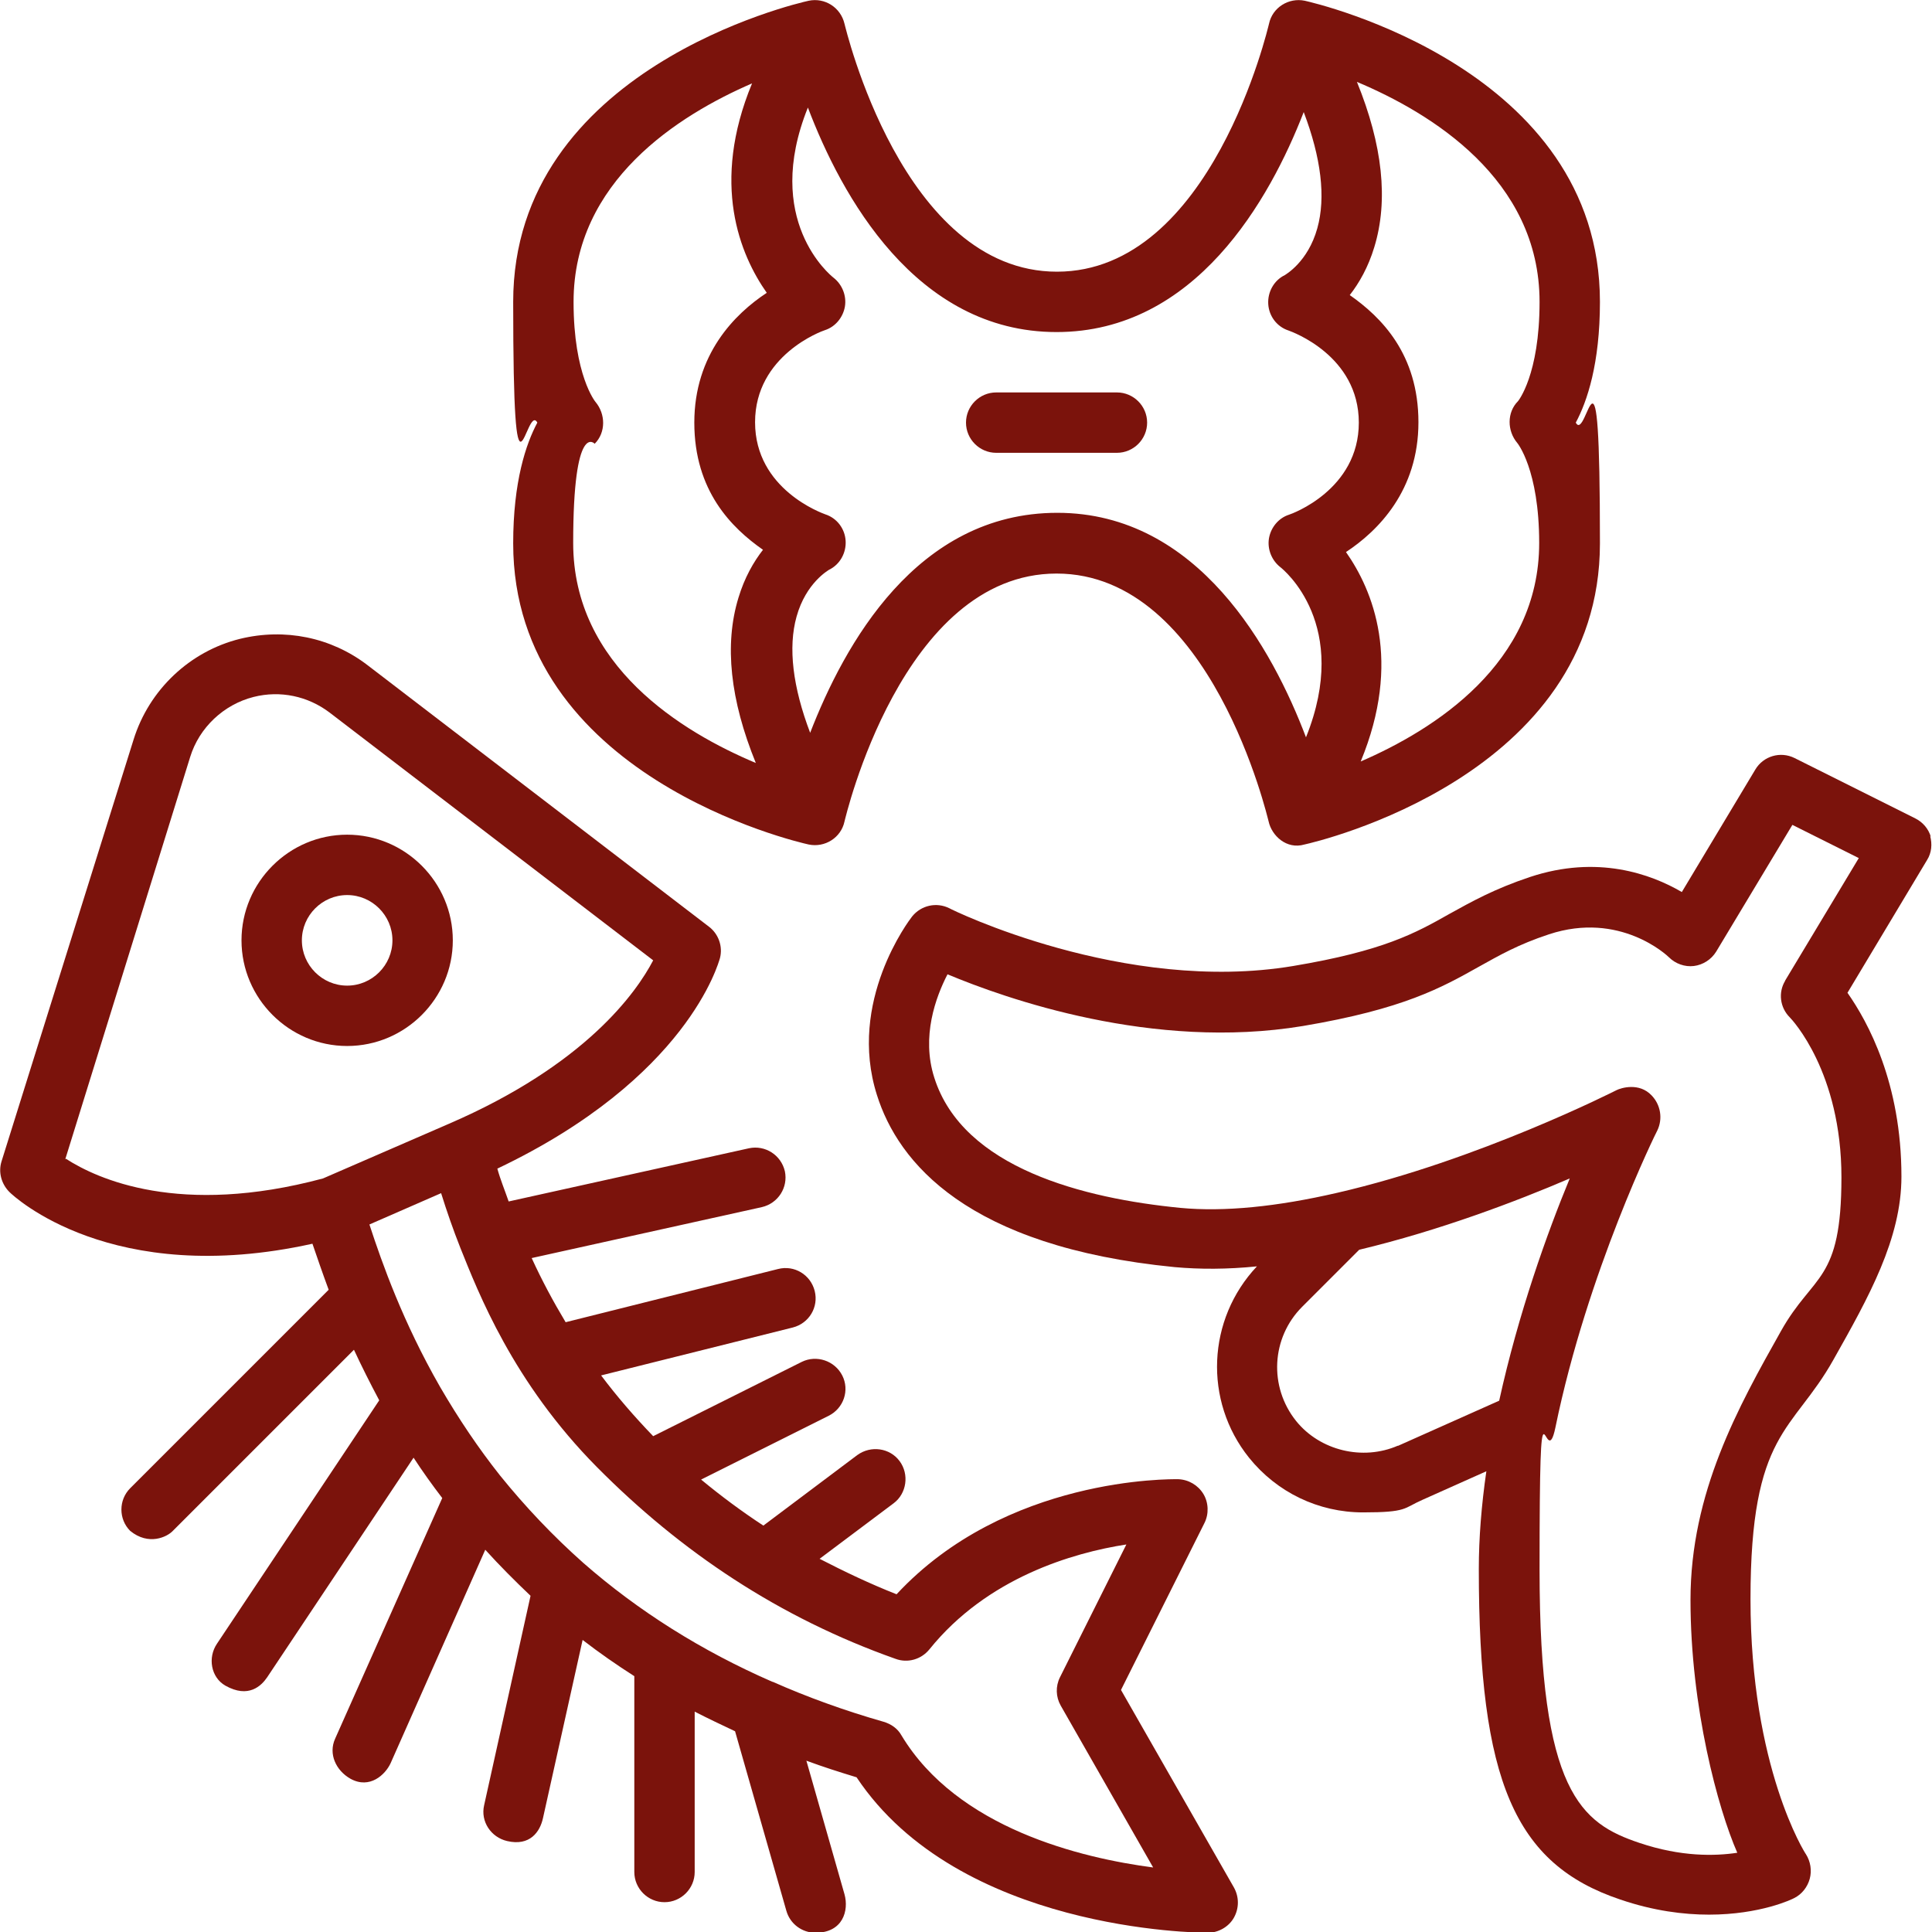
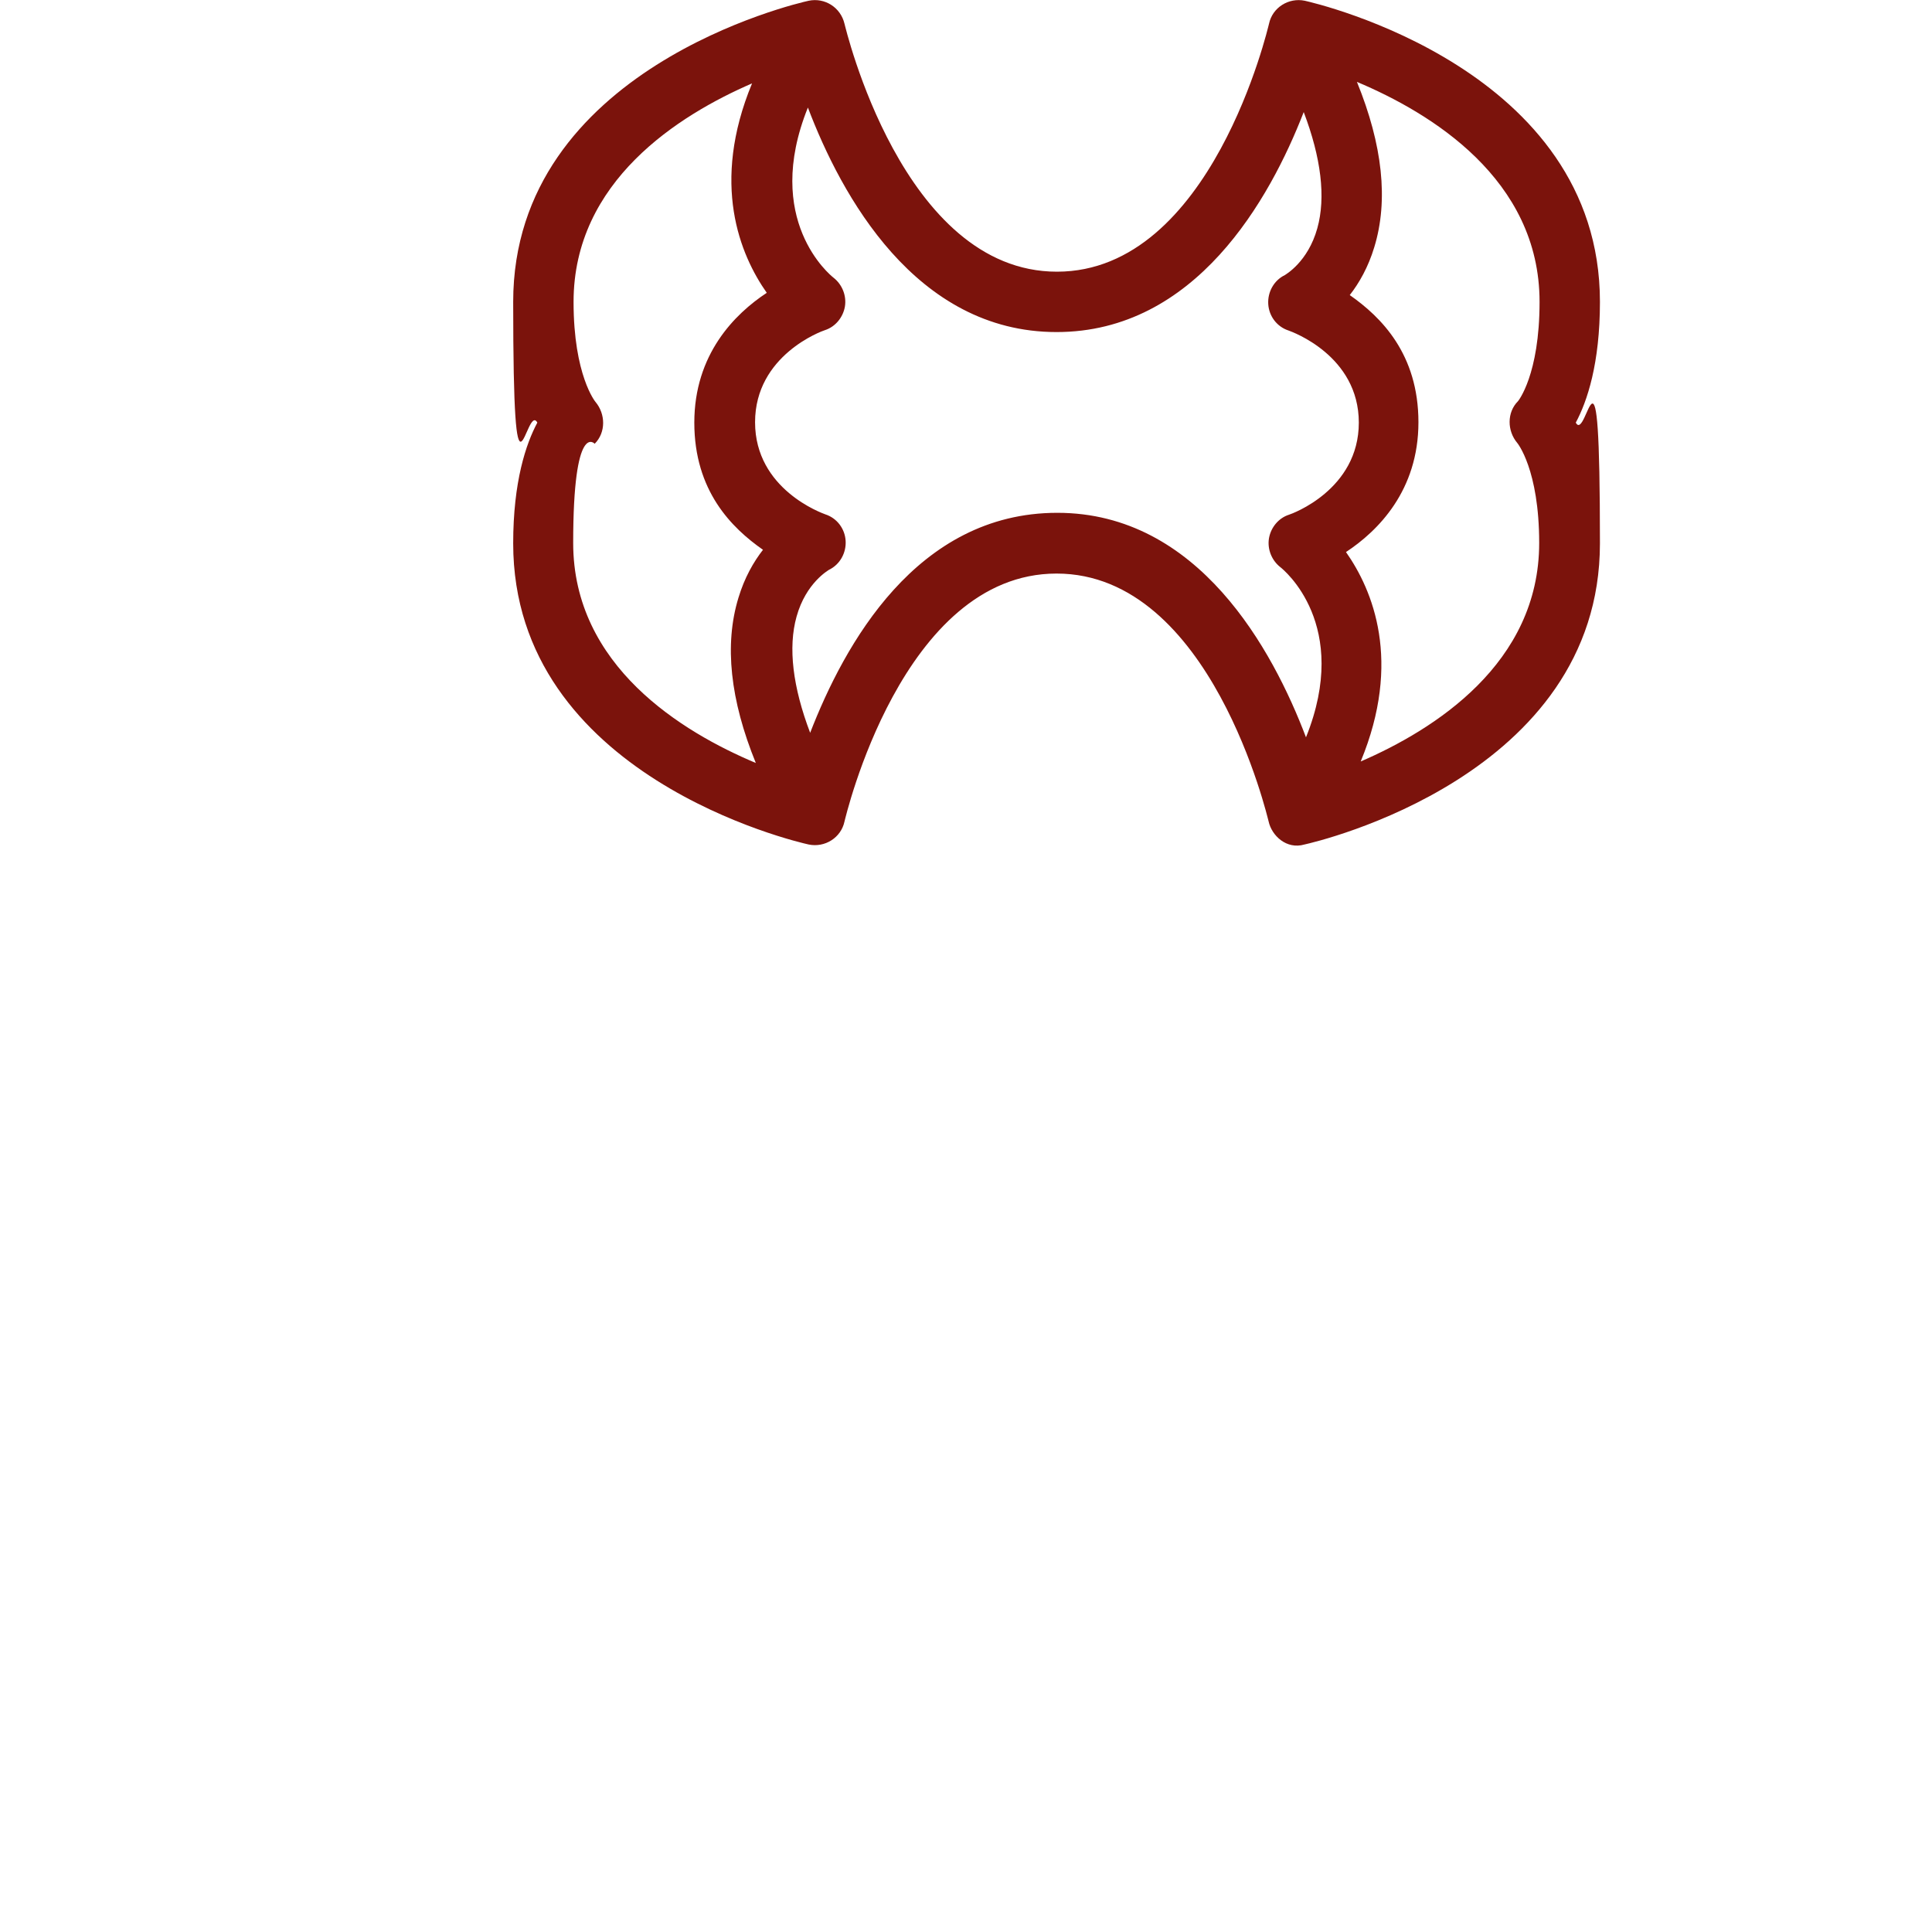
<svg xmlns="http://www.w3.org/2000/svg" id="Layer_1" data-name="Layer 1" version="1.1" viewBox="0 0 512 512">
  <defs>
    <style>
      .cls-1 {
        fill: #7b130c;
        stroke-width: 0px;
      }
    </style>
  </defs>
  <path class="cls-1" d="M214.3,223.8c4.3.9,8.6-1.8,9.5-6.1.2-.7,15.2-65.7,56.2-65.7s56,65.1,56.2,65.7c.8,3.7,4.7,7.5,9.5,6.1,3.2-.7,78.3-18.1,78.3-79.8s-3.4-26.4-6.4-32c3-5.6,6.4-15.6,6.4-32,0-61.7-75.1-79.1-78.2-79.8-4.3-.9-8.6,1.8-9.5,6.1-.2.7-15.2,65.7-56.2,65.7S224,6.9,223.8,6.3c-1-4.3-5.2-7-9.5-6.1-3.2.7-78.3,18.1-78.3,79.8s3.4,26.4,6.4,32c-3,5.6-6.4,15.6-6.4,32,0,61.7,75.1,79.1,78.3,79.8h0ZM408,80c0,19.4-5.7,26.3-5.7,26.3-3,3-2.9,7.9-.2,11.1,0,0,5.8,7,5.8,26.5,0,32-27.9,49.5-47.3,57.9,11-26.6,3.2-45.4-3.9-55.5,8.5-5.6,19.2-16.3,19.2-34.4s-9.9-27.9-18.2-33.7c2.5-3.2,4.9-7.4,6.5-12.7,3.8-12.4,2.2-27.1-4.6-43.8,19.5,8.2,48.4,25.7,48.4,58.3h0ZM280,88c36.8,0,56.5-35.1,65.5-58.3,4.6,12.1,5.9,22.6,3.6,30.8-2.5,9-8.5,12.3-8.6,12.4-2.9,1.4-4.6,4.5-4.4,7.7s2.3,6,5.4,7c.8.3,18.6,6.6,18.6,24.4s-17.8,24.2-18.5,24.4c-2.8.9-4.8,3.4-5.3,6.2-.5,2.9.7,5.9,3,7.7.9.7,18.8,15.3,6.8,45.1-8.8-23.2-28.5-59.5-65.9-59.5s-56.5,35.1-65.5,58.3c-4.6-12.1-5.9-22.6-3.6-30.8,2.5-9,8.5-12.3,8.6-12.4,2.9-1.4,4.6-4.5,4.4-7.7s-2.3-6-5.4-7c-.8-.3-18.6-6.6-18.6-24.4s17.8-24.2,18.5-24.4c2.8-.9,4.8-3.4,5.3-6.2.5-2.9-.7-5.9-3-7.7-.9-.7-18.8-15.3-6.8-45.1,8.8,23.2,28.5,59.5,65.9,59.5ZM157.8,106.5c0,0-5.8-7-5.8-26.5,0-32,27.9-49.5,47.3-57.9-11,26.6-3.2,45.4,3.9,55.5-8.5,5.6-19.2,16.3-19.2,34.4s9.9,27.9,18.2,33.7c-2.5,3.2-4.9,7.4-6.5,12.7-3.8,12.4-2.2,27.1,4.6,43.8-19.5-8.2-48.4-25.7-48.4-58.3s5.7-26.3,5.7-26.3c3-3,2.9-7.9.2-11.1h0Z" />
-   <path class="cls-1" d="M264,120h32c4.4,0,8-3.6,8-8s-3.6-8-8-8h-32c-4.4,0-8,3.6-8,8s3.6,8,8,8Z" />
-   <path class="cls-1" d="M92,277.2c15.4,0,28-12.6,28-28s-12.6-28-28-28-28,12.6-28,28,12.6,28,28,28ZM92,237.2c6.6,0,12,5.4,12,12s-5.4,12-12,12-12-5.4-12-12,5.4-12,12-12Z" />
-   <path class="cls-1" d="M297.1,447.8l22.1-44.2c1.2-2.4,1.1-5.4-.3-7.7-1.4-2.3-3.9-3.8-6.7-3.9-1.9,0-45.6-.7-74.6,30.5-7.1-2.8-13.8-6-20.4-9.4l19.6-14.7c3.5-2.6,4.2-7.7,1.6-11.2-2.6-3.5-7.6-4.2-11.2-1.6l-24.9,18.7c-5.8-3.8-11.3-7.9-16.5-12.2l33.8-16.9c4-2,5.6-6.8,3.6-10.7s-6.8-5.5-10.7-3.6l-39.4,19.7c-5-5.2-9.6-10.5-13.8-16.1l50.8-12.7c4.3-1.1,6.9-5.4,5.8-9.7-1.1-4.3-5.4-6.9-9.7-5.8l-56.3,14.1c-3.3-5.5-6.3-11.1-9-17l61-13.5c4.3-1,7-5.2,6.1-9.5-1-4.3-5.2-7-9.5-6.1l-63.7,14.1c-1-2.9-2.2-5.8-3-8.7,50.4-24,58.6-54.5,59-55.8.8-3.1-.4-6.4-2.9-8.3l-90.6-69.4c-9.6-7.3-21.8-9.8-33.7-6.9-13.3,3.3-24.1,13.5-28.2,26.7L.4,307.8c-.9,2.9,0,6,2.1,8.1,1.1,1.1,27,25.5,80.3,13.7,1.2,3.5,2.6,7.6,4.3,12.2l-52.6,52.6c-3.1,3.1-3.1,8.2,0,11.3,4.9,4,9.8,1.6,11.3,0l48-48c2,4.3,4.2,8.7,6.7,13.4l-43,64.5c-2.5,3.7-1.6,8.9,2.2,11.1,6.2,3.5,9.6,0,11.1-2.2l38.8-58.2c2.4,3.7,5,7.3,7.6,10.7l-28.4,63.8c-1.8,4,.2,8.4,4.1,10.6,5.1,2.8,9.2-1.1,10.6-4.1l25.1-56.6c3.8,4.2,7.9,8.3,12,12.2l-12.3,55.5c-1,4.3,1.8,8.5,6.1,9.5,6,1.4,8.7-2.4,9.5-6.1l10.5-47.2c4.4,3.4,9,6.6,13.7,9.6v51.9c0,4.4,3.6,8,8,8s8-3.6,8-8v-42.5c3.5,1.8,7.1,3.5,10.7,5.2l13.6,47.6c1,3.5,4.2,5.8,7.7,5.8,7.3,0,8.9-5.9,7.7-10.2l-10.1-35.4c4.3,1.6,8.7,3,13.3,4.4,27.1,40.7,90.4,41.2,93.1,41.2s5.5-1.5,6.9-4,1.4-5.5,0-8l-29.9-52.3h0ZM17.3,307.2l33.1-106.6c2.4-7.8,8.9-13.9,16.8-15.9,7.1-1.8,14.4-.2,20.1,4.1l85.8,65.7c-4.5,8.6-18,27.7-54.1,43.3h0l-33.4,14.5c-38,10.2-59.9.1-68.1-5.2h0ZM238.9,459.9c-1-1.8-2.7-3-4.7-3.6-10.5-3-20.4-6.6-29.4-10.6h-.1c-18.8-8.2-35.6-18.8-50.1-31.5-8-7.1-15.4-14.9-22.1-23.2-5.7-7.2-10.9-14.9-15.9-23.5-9.8-17.1-15.3-32.6-18.7-43l19-8.3c1.5,4.8,3.2,9.7,5.1,14.5,4.7,11.7,13.9,35.6,36.2,58.1s48.3,39.9,79.1,50.8c3.2,1.2,6.8.2,9-2.5,15.3-19,38-25.6,52.2-27.8l-17.6,35.2c-1.2,2.4-1.1,5.2.2,7.5l24.5,42.9c-19.1-2.5-51.9-10.4-66.7-35h0Z" />
-   <path class="cls-1" d="M511.7,221.8c-.6-2.1-2.1-3.9-4.1-4.9l-32-16c-3.8-1.9-8.3-.5-10.4,3l-19.5,32.5c-8.2-4.8-22.4-9.9-40.2-4-9.6,3.2-15.6,6.6-21.4,9.8-9,5.1-17.5,9.8-41.4,13.8-44.8,7.5-90.7-15-91.1-15.3-3.4-1.7-7.5-.8-9.9,2.2-.7.9-17.2,22.5-9.3,47.3,5.6,17.8,23.9,40.2,78.9,45.6,6.7.6,13.9.6,21.8-.2-13.2,14-14.2,35.6-2.1,50.7,7.4,9.2,18.4,14.5,30.2,14.5s10.7-1.1,15.7-3.3l17-7.6c-1.3,9-2,17.7-2,25.9,0,56.2,9.5,78.2,37.5,87.6,8.8,3,16.8,4,23.5,4,13.6,0,22.1-4.1,22.6-4.4,2-1,3.5-2.9,4.1-5.1.6-2.2.2-4.6-1-6.5-.2-.2-14.7-23-14.7-67.6s11.2-44.2,22-63.5c9.3-16.5,18-32,18-48.5,0-24.8-8.9-41-14.3-48.7l21.1-35.2c1.2-1.9,1.4-4.2.8-6.4h0ZM370.5,383.1c-9.4,4.1-20.7,1.3-27-6.5-7.3-9.1-6.6-22.1,1.6-30.3l15.1-15.1c21.3-5.1,41.6-12.8,55.8-18.9-6,14.5-13.6,35.7-18.7,58.9l-26.9,12h0ZM473.1,259.9c-1.9,3.1-1.4,7.1,1.2,9.7.6.6,13.7,14.5,13.7,42.4s-7.4,25.4-16,40.7c-11.3,20.1-24,42.8-24,71.3s7.3,55.4,12.4,67c-5.9.9-14.9,1.1-25.9-2.6-15.5-5.2-26.5-13.4-26.5-72.4s1.4-24.2,4.2-37.7c8.5-41.4,26.8-78.4,27-78.7,1.5-3.1.9-6.8-1.5-9.3-3.3-3.5-8.1-2-9.3-1.4-.4.2-36.6,18.6-74,27.2h0c-16,3.7-30,5.1-41.6,4-25.5-2.5-57.6-10.5-65.2-34.5-3.5-10.9.4-21.4,3.5-27.4,15.3,6.4,54.4,20.3,94.2,13.7,26.7-4.5,36.8-10.2,46.6-15.7,5.4-3,10.4-5.9,18.6-8.6,18.8-6.2,31.3,5.6,31.8,6.1,1.7,1.7,4.2,2.6,6.6,2.3,2.4-.3,4.6-1.7,5.9-3.8l20.2-33.6,17.6,8.8-19.6,32.6h0Z" />
</svg>